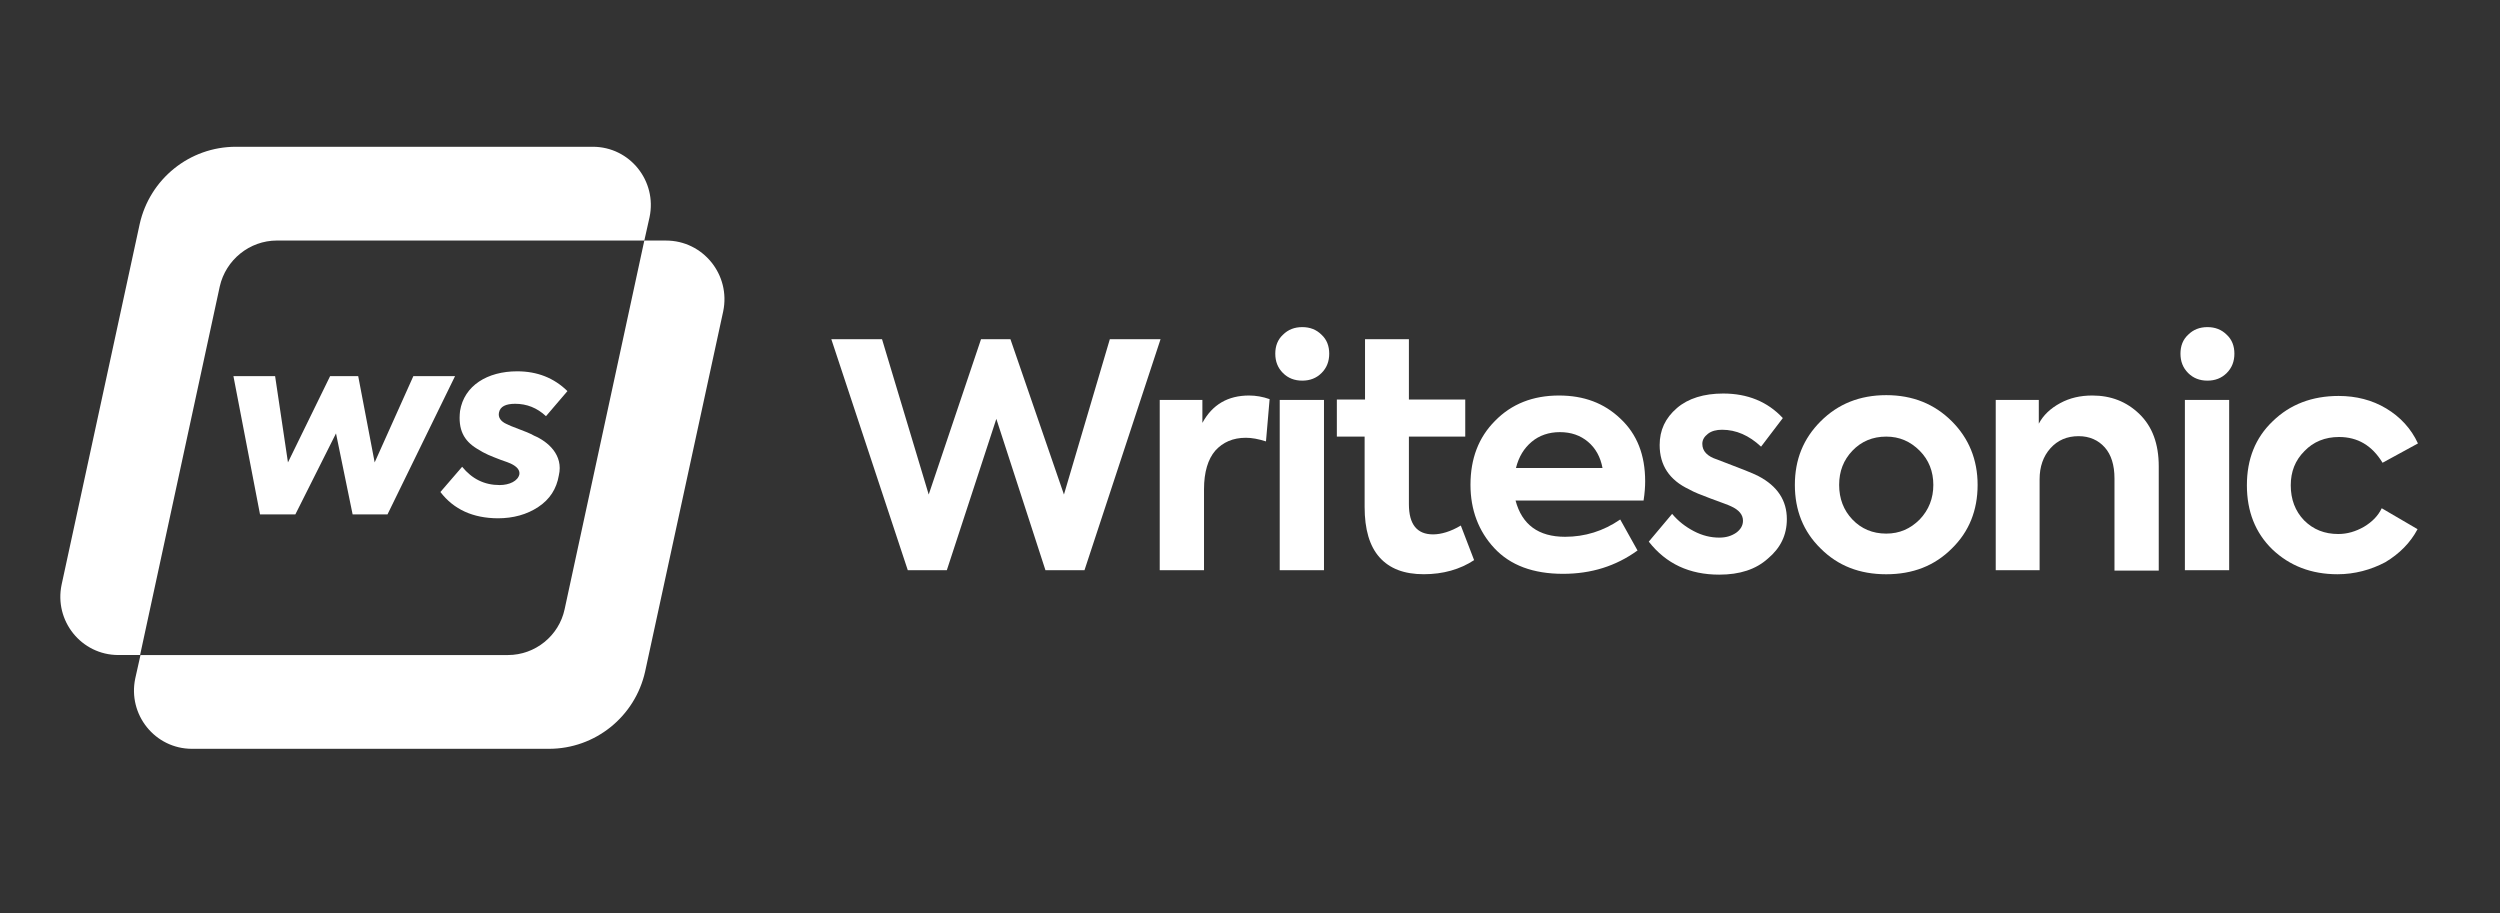
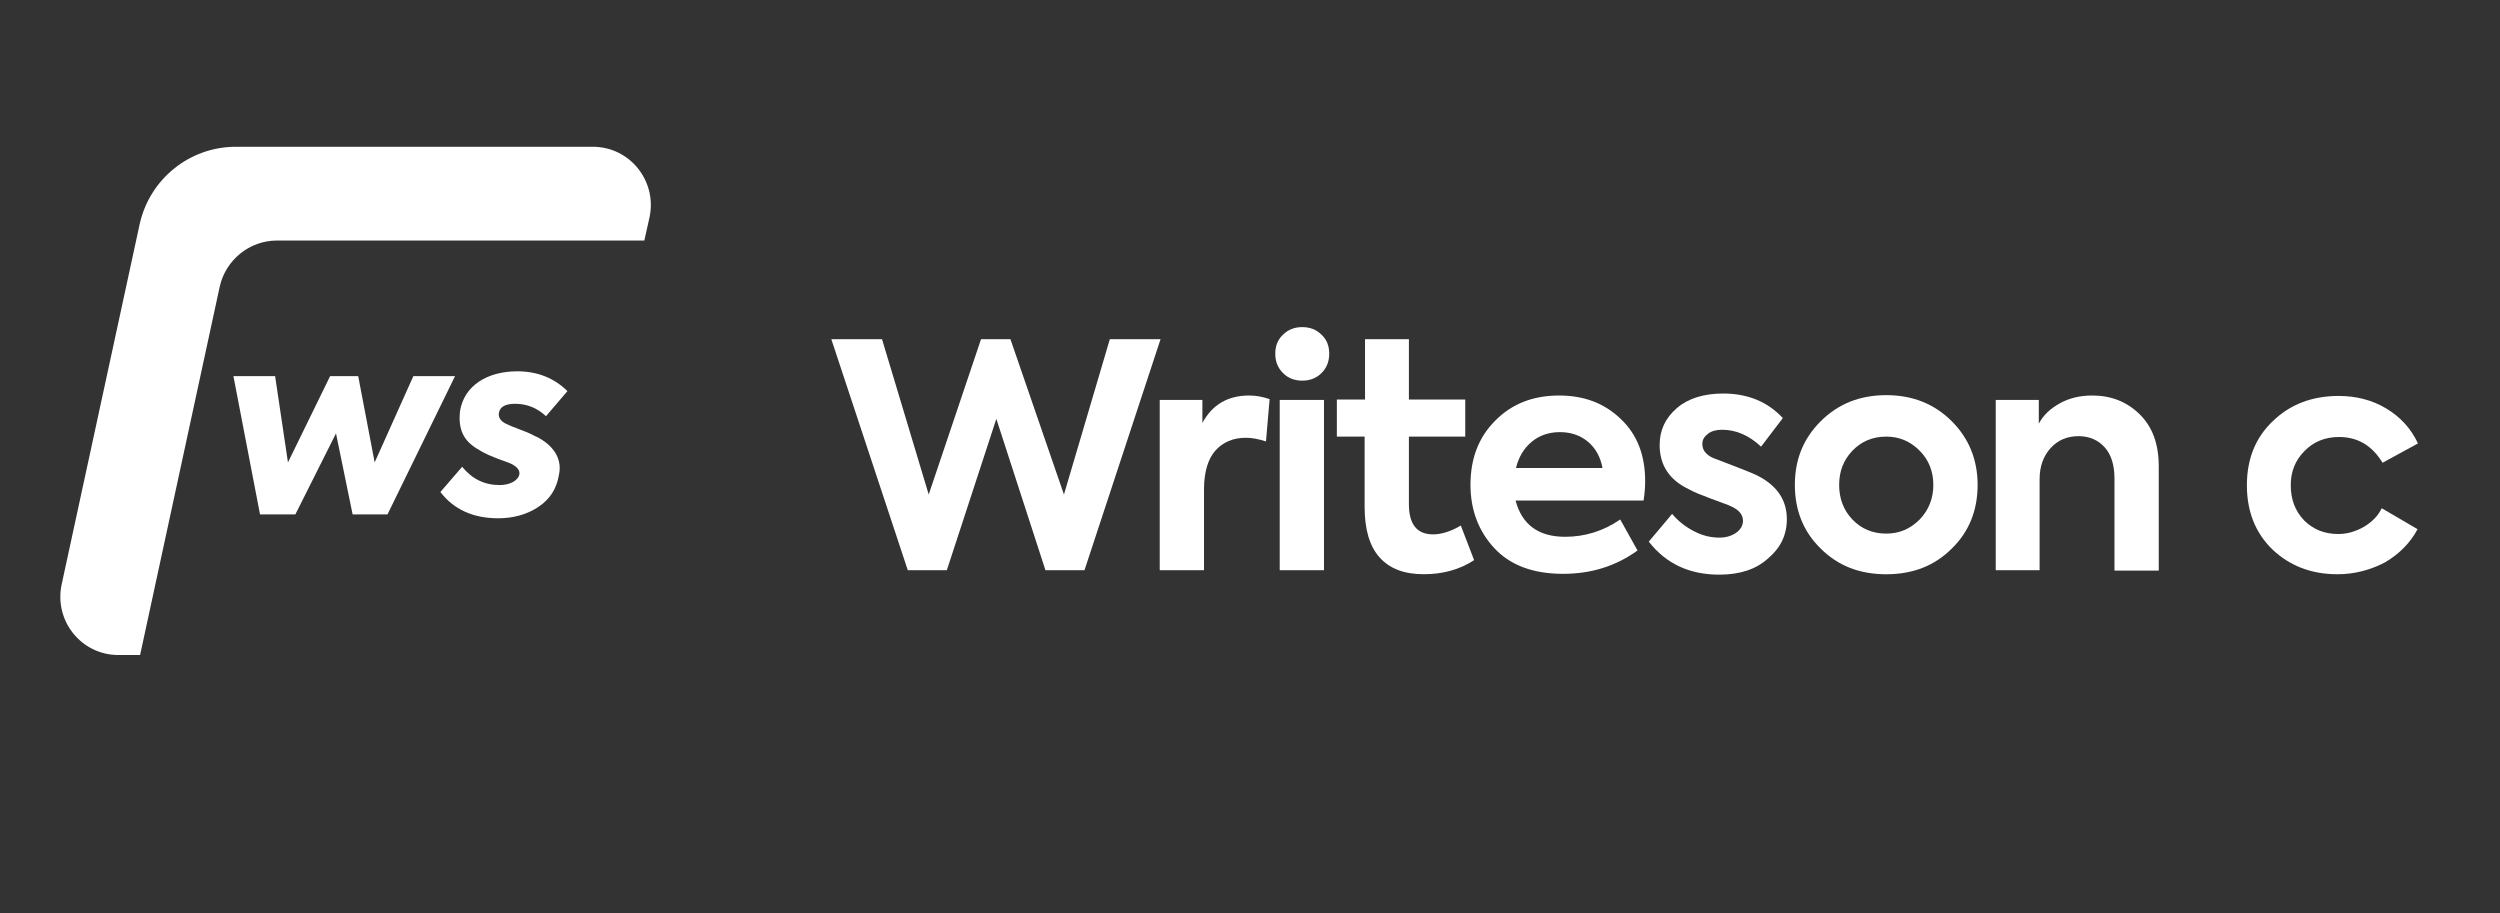
<svg xmlns="http://www.w3.org/2000/svg" width="219" height="80" viewBox="0 0 219 80" fill="none">
  <rect x="0" y="0" width="219" height="80" fill="#333333" stroke="none" />
  <g clip-path="url(#clip0_98_1439)">
    <path d="M24.258 21.071H56.443L56.901 19.026C57.571 15.854 55.173 12.857 51.93 12.857H20.662C16.608 12.857 13.118 15.677 12.237 19.625L5.398 51.211C4.728 54.384 7.125 57.38 10.368 57.38H12.272L19.252 25.09C19.78 22.763 21.86 21.071 24.258 21.071Z" fill="white" />
-     <path fill-rule="evenodd" clip-rule="evenodd" d="M56.442 21.073H58.346C61.589 21.073 64.021 24.069 63.352 27.277L56.513 58.828C55.632 62.776 52.142 65.596 48.087 65.596H16.819C13.576 65.596 11.179 62.599 11.849 59.427L12.307 57.382H44.492C46.889 57.382 48.969 55.69 49.462 53.364L56.442 21.073Z" fill="white" />
    <path d="M22.777 45.059L20.448 32.951H24.1L25.225 40.507L28.917 32.951H31.379L32.821 40.507L36.209 32.951H39.861L33.946 45.059H30.889L29.434 37.966L25.874 45.059H22.777Z" fill="white" />
    <path d="M38.579 43.1L40.484 40.89C41.345 41.949 42.43 42.491 43.766 42.491C44.626 42.491 45.381 42.134 45.5 41.538C45.54 41.181 45.301 40.877 44.746 40.612C44.613 40.546 44.322 40.44 43.859 40.281C42.946 39.924 42.549 39.792 41.755 39.289C40.643 38.601 40.114 37.648 40.299 36.007C40.656 33.77 42.708 32.527 45.301 32.527C47.075 32.527 48.53 33.109 49.708 34.26L47.829 36.457C47.048 35.729 46.148 35.372 45.129 35.372C44.309 35.372 43.819 35.61 43.713 36.126C43.621 36.55 43.846 36.907 44.375 37.145C44.547 37.238 44.904 37.383 45.434 37.582C45.963 37.78 46.413 37.952 46.784 38.164C47.975 38.667 49.377 39.845 48.954 41.644C48.755 42.822 48.16 43.748 47.154 44.41C46.162 45.072 44.957 45.403 43.607 45.403C41.437 45.389 39.757 44.635 38.579 43.1Z" fill="white" />
    <path d="M82.942 49.95H79.522L72.823 29.711H77.265L81.355 43.321L85.939 29.711H88.513L93.202 43.321L97.222 29.711H101.665L95.001 49.95H91.581L87.279 36.692L82.942 49.95Z" fill="white" />
    <path d="M105.471 49.949H101.592V35.035H105.329V37.045C106.211 35.423 107.586 34.647 109.42 34.647C110.019 34.647 110.618 34.753 111.218 34.964L110.9 38.666C110.23 38.455 109.666 38.349 109.137 38.349C108.009 38.349 107.128 38.737 106.458 39.477C105.823 40.218 105.471 41.346 105.471 42.862V49.949Z" fill="white" />
    <path d="M116.44 30.982C116.44 31.652 116.228 32.216 115.77 32.675C115.311 33.133 114.747 33.344 114.077 33.344C113.407 33.344 112.843 33.133 112.385 32.675C111.926 32.216 111.715 31.652 111.715 30.982C111.715 30.312 111.926 29.748 112.385 29.325C112.843 28.867 113.407 28.655 114.077 28.655C114.747 28.655 115.311 28.867 115.77 29.325C116.228 29.748 116.44 30.312 116.44 30.982ZM115.981 35.037V49.952H112.103V35.037H115.981Z" fill="white" />
    <path d="M127.968 46.036L129.132 49.068C127.898 49.879 126.417 50.302 124.724 50.302C122.997 50.302 121.727 49.809 120.846 48.822C119.964 47.834 119.541 46.353 119.541 44.414V38.244H117.108V35H119.576V29.711H123.42V35H128.356V38.244H123.42V44.167C123.42 45.93 124.125 46.812 125.535 46.812C126.24 46.812 127.087 46.565 127.968 46.036Z" fill="white" />
    <path d="M144.116 42.157C144.116 42.615 144.082 43.18 143.976 43.849H132.763C133.328 45.965 134.773 47.023 137.1 47.023C138.828 47.023 140.45 46.529 141.931 45.507L143.447 48.222C141.543 49.597 139.392 50.267 136.924 50.267C134.315 50.267 132.305 49.526 130.895 48.01C129.52 46.529 128.814 44.66 128.814 42.474C128.814 40.183 129.52 38.314 130.965 36.868C132.411 35.387 134.28 34.647 136.571 34.647C138.757 34.647 140.52 35.317 141.931 36.657C143.412 38.032 144.116 39.865 144.116 42.157ZM136.642 37.855C135.69 37.855 134.844 38.138 134.174 38.702C133.504 39.266 133.046 40.006 132.799 40.994H140.379C140.203 40.042 139.78 39.266 139.11 38.702C138.44 38.138 137.629 37.855 136.642 37.855Z" fill="white" />
    <path d="M150.605 50.339C147.995 50.339 145.95 49.387 144.433 47.448L146.479 45.015C147.008 45.65 147.642 46.143 148.383 46.531C149.123 46.919 149.863 47.095 150.605 47.095C151.203 47.095 151.662 46.954 152.085 46.672C152.473 46.39 152.685 46.038 152.685 45.614C152.685 45.086 152.332 44.663 151.626 44.345C151.415 44.239 150.816 44.028 149.863 43.675C149.018 43.358 148.383 43.111 147.96 42.864C146.232 42.053 145.386 40.749 145.386 38.986C145.386 37.681 145.879 36.623 146.902 35.742C147.889 34.896 149.265 34.473 150.956 34.473C153.072 34.473 154.835 35.178 156.175 36.623L154.27 39.127C153.213 38.139 152.085 37.646 150.85 37.646C150.358 37.646 149.935 37.752 149.618 37.998C149.299 38.245 149.123 38.527 149.123 38.88C149.123 39.515 149.546 39.973 150.428 40.255C152.368 40.995 153.566 41.454 154.025 41.701C155.716 42.582 156.528 43.852 156.528 45.473C156.528 46.884 155.963 48.012 154.87 48.929C153.813 49.881 152.402 50.339 150.605 50.339Z" fill="white" />
    <path d="M157.23 42.478C157.23 40.256 157.972 38.423 159.488 36.907C161.003 35.391 162.908 34.615 165.235 34.615C167.562 34.615 169.466 35.391 170.982 36.907C172.463 38.388 173.239 40.256 173.239 42.478C173.239 44.699 172.498 46.568 170.982 48.049C169.466 49.565 167.562 50.305 165.235 50.305C162.908 50.305 161.003 49.565 159.488 48.049C157.972 46.568 157.23 44.699 157.23 42.478ZM162.273 45.51C163.049 46.321 164.036 46.744 165.235 46.744C166.399 46.744 167.35 46.321 168.162 45.51C168.972 44.664 169.36 43.641 169.36 42.478C169.36 41.314 168.972 40.292 168.162 39.481C167.35 38.67 166.399 38.247 165.235 38.247C164.036 38.247 163.049 38.67 162.273 39.481C161.498 40.292 161.109 41.279 161.109 42.478C161.109 43.677 161.498 44.699 162.273 45.51Z" fill="white" />
    <path d="M178.705 49.949H174.826V35.035H178.599V37.115C178.986 36.375 179.62 35.775 180.468 35.317C181.313 34.858 182.23 34.647 183.288 34.647C184.91 34.647 186.285 35.176 187.413 36.269C188.542 37.362 189.106 38.878 189.106 40.852V49.985H185.228V41.91C185.228 40.747 184.945 39.83 184.38 39.195C183.818 38.561 183.042 38.208 182.089 38.208C181.066 38.208 180.256 38.561 179.62 39.266C178.986 39.971 178.669 40.888 178.669 41.981V49.949H178.705Z" fill="white" />
-     <path d="M195.733 30.982C195.733 31.652 195.522 32.216 195.063 32.675C194.605 33.133 194.042 33.344 193.372 33.344C192.702 33.344 192.138 33.133 191.679 32.675C191.22 32.216 191.009 31.652 191.009 30.982C191.009 30.312 191.22 29.748 191.679 29.325C192.138 28.867 192.702 28.655 193.372 28.655C194.042 28.655 194.605 28.867 195.063 29.325C195.522 29.748 195.733 30.312 195.733 30.982ZM195.275 35.037V49.952H191.396V35.037H195.275Z" fill="white" />
    <path d="M204.761 50.304C202.469 50.304 200.565 49.564 199.049 48.118C197.568 46.673 196.828 44.804 196.828 42.512C196.828 40.221 197.568 38.352 199.085 36.906C200.6 35.425 202.54 34.685 204.866 34.685C206.383 34.685 207.793 35.037 209.028 35.778C210.262 36.518 211.213 37.541 211.813 38.845L208.711 40.538C207.793 39.022 206.525 38.281 204.902 38.281C203.668 38.281 202.646 38.704 201.87 39.515C201.059 40.326 200.67 41.313 200.67 42.512C200.67 43.746 201.059 44.769 201.835 45.58C202.646 46.391 203.633 46.779 204.832 46.779C205.608 46.779 206.348 46.567 207.088 46.144C207.793 45.721 208.322 45.192 208.639 44.522L211.778 46.355C211.143 47.554 210.19 48.506 208.958 49.247C207.688 49.917 206.278 50.304 204.761 50.304Z" fill="white" />
  </g>
  <defs>
    <clipPath id="clip0_98_1439">
      <rect width="217.143" height="80" fill="white" transform="translate(0.945)" />
    </clipPath>
  </defs>
</svg>